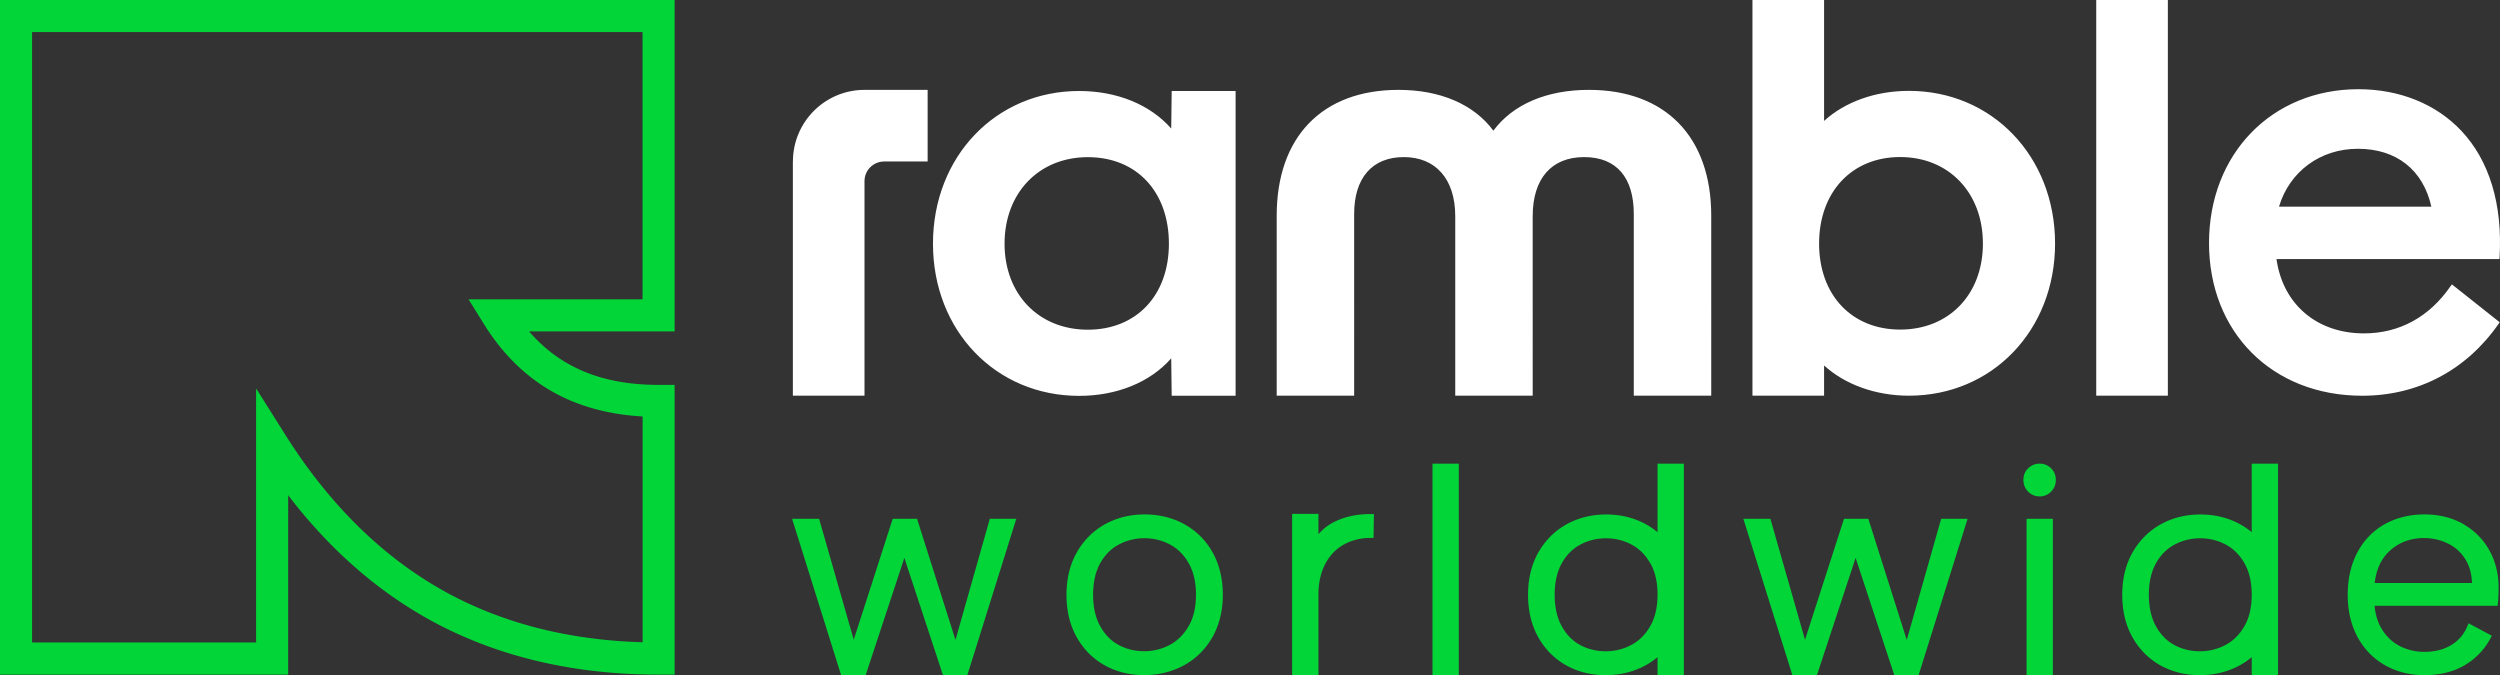
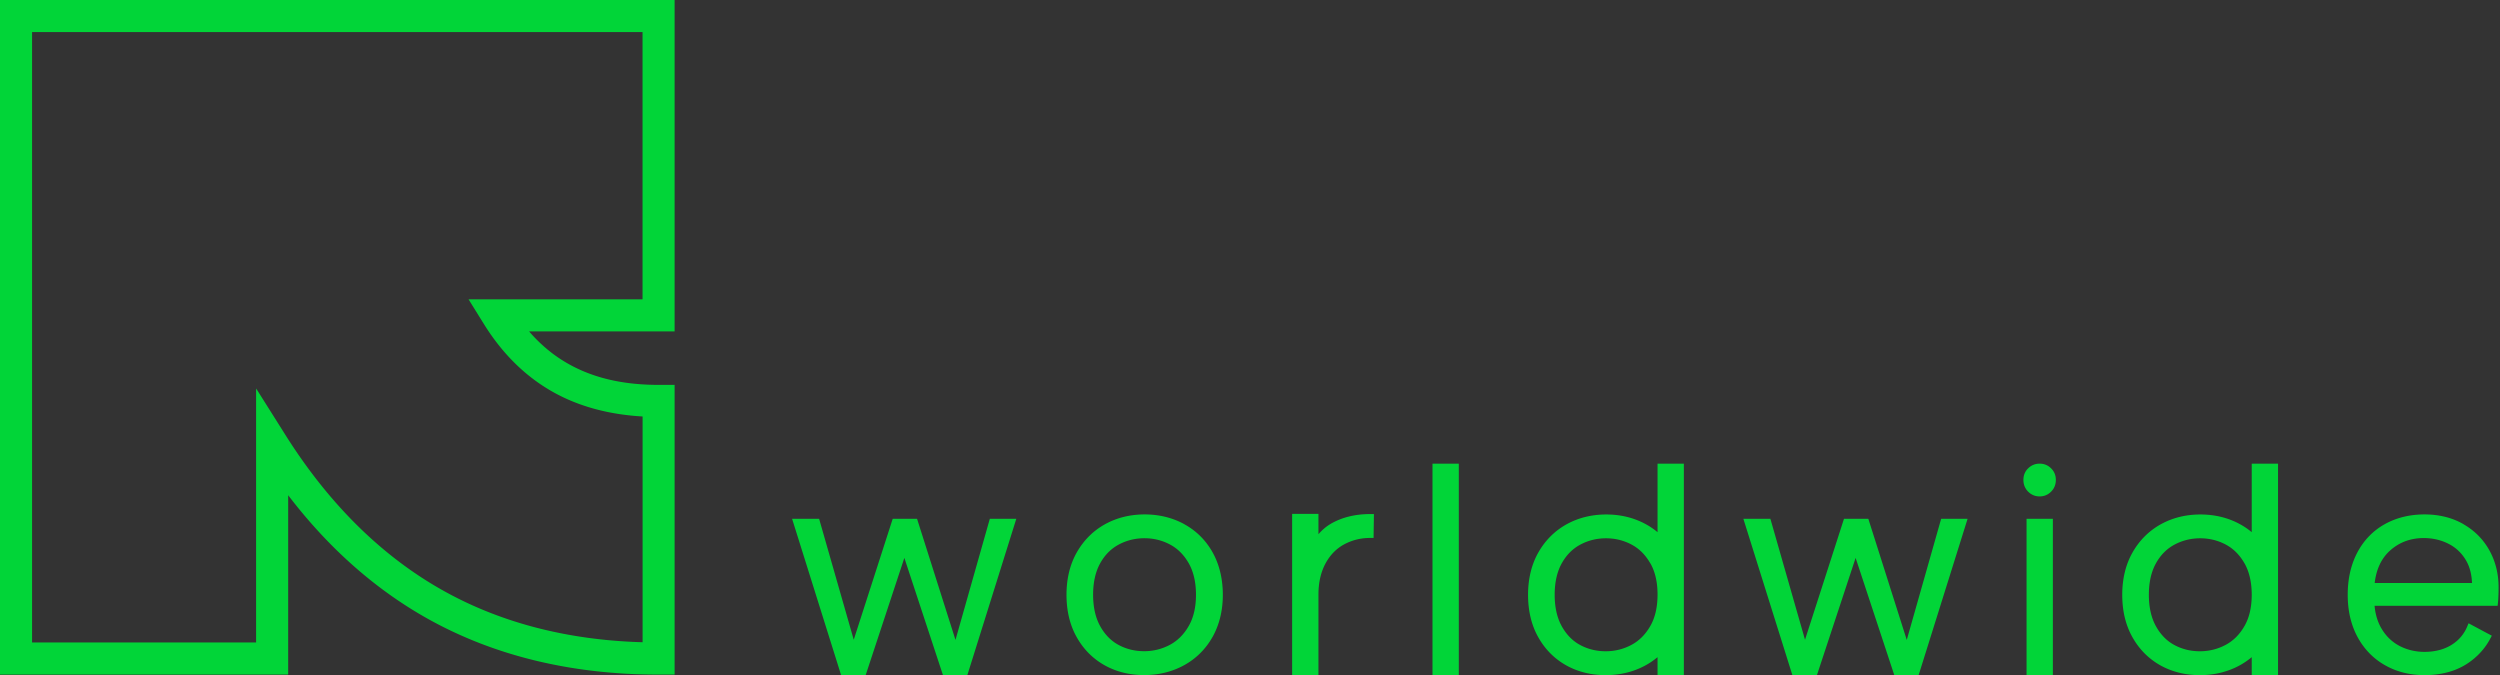
<svg xmlns="http://www.w3.org/2000/svg" id="Layer_1" data-name="Layer 1" viewBox="0 0 420.91 113.66">
  <rect x="0" y="0" width="420.91" height="113.66" fill="#333333" stroke="none" />
  <defs>
    <style>.cls-1{fill:#fff}.cls-2{fill:#01d538}</style>
  </defs>
-   <path class="cls-1" d="M133.49 27.19v39.43h12.06V30.5c0-1.83 1.48-3.31 3.31-3.31h7.32V15.13h-10.62c-6.66 0-12.06 5.4-12.06 12.06zm74.54-11.87h-10.76l-.08 6.32c-3.54-4.03-9.14-6.32-15.51-6.32-14.02 0-24.6 11.05-24.6 25.71s10.58 25.62 24.6 25.62c6.37 0 11.97-2.29 15.51-6.32l.08 6.3h10.76V15.32zm-24.88 40.19c-8.25 0-14.02-5.95-14.02-14.48s5.76-14.57 14.02-14.57 13.65 5.86 13.65 14.57-5.48 14.48-13.65 14.48zm84.36-40.38c-7.11 0-12.8 2.44-16.08 6.87-3.28-4.43-8.93-6.87-15.98-6.87-12.84 0-20.5 7.92-20.5 21.18v30.31h13.04V36.03c0-6.09 3.05-9.58 8.36-9.58s8.66 3.63 8.66 9.95v30.22h13.04V36.4c0-6.33 3.16-9.95 8.66-9.95s8.36 3.49 8.36 9.58v30.59h13.04V36.31c0-13.26-7.7-21.18-20.6-21.18zM352.93 0h12.06v66.62h-12.06zM346 41.01c0-14.66-10.58-25.71-24.6-25.71-5.64 0-10.77 1.84-14.29 5.06V0h-12.06v66.62h12.06v-5.09c3.53 3.22 8.69 5.09 14.29 5.09 14.02 0 24.6-11.01 24.6-25.62zm-26.08 14.48c-8.16 0-13.65-5.82-13.65-14.48s5.48-14.57 13.65-14.57 13.93 5.99 13.93 14.57-5.73 14.48-13.93 14.48zm92.7-7.36c-3.58 5.23-8.64 8-14.62 8-7.92 0-13.66-4.9-14.72-12.51h37.54l.02-.29c.52-8.93-1.72-16.32-6.47-21.34-4.24-4.49-10.39-6.97-17.3-6.97-14.58 0-25.15 10.89-25.15 25.9s10.61 25.71 25.8 25.71c9.39 0 17.55-4.31 22.98-12.14l.16-.23-8.05-6.38-.18.27zm-15.64-23.08c6.49 0 10.98 3.54 12.37 9.74H383.7c1.79-5.93 6.96-9.74 13.27-9.74z" />
  <path class="cls-2" d="M160.87 107.74l-6.47-20.39h-4.1l-6.56 20.36-5.83-20.36h-4.55l8.25 26.31h4.14l6.51-19.73 6.5 19.73h4.11l8.24-26.31h-4.46l-5.78 20.39zm38.56-19.47c-2-1.1-4.26-1.66-6.71-1.66s-4.7.56-6.69 1.66c-1.99 1.11-3.58 2.7-4.74 4.74-1.15 2.03-1.73 4.43-1.73 7.13s.57 5.1 1.71 7.12c1.14 2.04 2.72 3.63 4.69 4.74 1.97 1.1 4.21 1.66 6.67 1.66s4.72-.56 6.73-1.66c2.02-1.11 3.63-2.71 4.79-4.76 1.15-2.05 1.73-4.44 1.73-7.1s-.58-5.09-1.71-7.12c-1.14-2.04-2.73-3.63-4.74-4.74zm1.93 11.86c0 2.09-.41 3.87-1.23 5.28-.81 1.41-1.88 2.48-3.19 3.17-1.32.7-2.77 1.06-4.31 1.06s-2.99-.35-4.29-1.05c-1.29-.69-2.33-1.76-3.11-3.17-.79-1.42-1.19-3.2-1.19-5.29s.4-3.87 1.19-5.29c.78-1.41 1.84-2.47 3.14-3.16 1.31-.7 2.76-1.06 4.31-1.06s3 .36 4.31 1.06c1.3.69 2.36 1.76 3.16 3.17.8 1.42 1.21 3.2 1.21 5.29zm39.82-22.07h4.43v35.61h-4.43zm79.85 29.68l-6.47-20.39h-4.1l-6.56 20.36-5.83-20.36h-4.55l8.25 26.31h4.14l6.51-19.73 6.51 19.73h4.1l8.24-26.31h-4.45l-5.79 20.39zm22.38-29.68c-.74 0-1.39.26-1.93.78s-.81 1.18-.81 1.96.27 1.44.8 1.98c.54.53 1.18.8 1.93.8s1.4-.27 1.93-.8.8-1.2.8-1.98-.27-1.44-.81-1.96c-.53-.52-1.18-.78-1.93-.78zm-2.21 9.29h4.43v26.32h-4.43zm73.58.91c-1.88-1.09-4.09-1.65-6.58-1.65s-4.73.55-6.69 1.64c-1.97 1.1-3.52 2.7-4.61 4.75-1.08 2.04-1.63 4.44-1.63 7.14s.56 5.09 1.66 7.12c1.11 2.04 2.66 3.63 4.62 4.74 1.95 1.11 4.19 1.67 6.64 1.67 3.16 0 5.83-.82 7.93-2.45 1.33-1.02 2.38-2.25 3.13-3.66l.28-.53-3.91-2.09-.26.61a6.468 6.468 0 0 1-2.26 2.79c-1.31.93-2.97 1.41-4.91 1.41-1.49 0-2.88-.33-4.14-.97-1.24-.64-2.26-1.59-3.02-2.84-.68-1.1-1.1-2.43-1.24-3.95h20.72l.06-.54c.06-.6.1-1.47.1-2.59 0-2.24-.51-4.31-1.52-6.15-1.01-1.85-2.48-3.35-4.37-4.44zm1.41 9.9h-16.38c.27-2.31 1.12-4.13 2.55-5.43 1.56-1.42 3.48-2.14 5.71-2.14 1.49 0 2.89.32 4.14.95 1.24.62 2.23 1.55 2.95 2.76.64 1.07.98 2.37 1.04 3.87zM279.07 89.6c-.6-.5-1.24-.94-1.93-1.32-2-1.1-4.25-1.66-6.71-1.66s-4.7.56-6.69 1.66c-1.99 1.11-3.58 2.7-4.74 4.74-1.15 2.03-1.73 4.43-1.73 7.13s.57 5.1 1.71 7.12c1.14 2.04 2.72 3.63 4.69 4.74 1.97 1.1 4.21 1.66 6.67 1.66s4.72-.56 6.73-1.66c.71-.39 1.38-.85 2-1.37v3.03h4.43V78.06h-4.43V89.6zm-1.2 5.25c.78 1.38 1.19 3.11 1.2 5.14v.29c-.02 2.03-.43 3.76-1.23 5.14-.81 1.41-1.88 2.48-3.19 3.17-1.32.7-2.77 1.06-4.31 1.06s-2.99-.35-4.29-1.05c-1.29-.69-2.33-1.76-3.11-3.17-.79-1.42-1.19-3.2-1.19-5.29s.4-3.87 1.19-5.29c.78-1.41 1.84-2.47 3.14-3.16 1.31-.7 2.76-1.06 4.31-1.06s3 .36 4.31 1.06c1.3.69 2.36 1.76 3.16 3.17zm101.24-5.25c-.6-.5-1.24-.94-1.93-1.32-2-1.1-4.25-1.66-6.71-1.66s-4.7.56-6.69 1.66c-1.99 1.11-3.58 2.7-4.74 4.74-1.15 2.03-1.73 4.43-1.73 7.13s.57 5.1 1.71 7.12c1.14 2.04 2.72 3.63 4.69 4.74 1.97 1.1 4.21 1.66 6.67 1.66s4.72-.56 6.73-1.66c.71-.39 1.38-.85 2-1.37v3.03h4.43V78.06h-4.43V89.6zm-1.21 5.25c.78 1.38 1.19 3.11 1.21 5.14v.29c-.02 2.03-.43 3.76-1.23 5.14-.81 1.41-1.88 2.48-3.19 3.17-1.32.7-2.77 1.06-4.31 1.06s-2.99-.35-4.29-1.05c-1.29-.69-2.33-1.76-3.11-3.17-.79-1.42-1.19-3.2-1.19-5.29s.4-3.87 1.19-5.29c.78-1.41 1.84-2.47 3.14-3.16 1.31-.7 2.76-1.06 4.31-1.06s3 .36 4.31 1.06c1.3.69 2.36 1.76 3.16 3.17zm-153.89-6.63c-.82.48-1.49 1.1-2.03 1.72v-3.42h-4.43v27.13h4.43V100.1c0-2.05.42-3.84 1.23-5.31.78-1.41 1.84-2.47 3.14-3.16 1.31-.7 2.77-1.06 4.31-1.06h.6l.06-4.02h-.62c-2.56 0-4.81.56-6.7 1.67zM48.52 83.38c6.81 8.92 14.75 15.93 23.63 20.87 11.14 6.19 24.14 9.33 38.7 9.33h2.73V64.8h-2.7c-5.57 0-10.24-1-14.26-3.04-2.85-1.45-5.33-3.41-7.54-5.96h24.5V0H0v113.58h48.52V83.39zm-5.4-17.95v42.74H5.4V5.4h102.78v45H78.89l2.56 4.12c3.35 5.41 7.64 9.47 12.73 12.05 4.05 2.06 8.76 3.25 14.01 3.55v38.01c-12.51-.35-23.75-3.24-33.4-8.6-10.35-5.75-19.32-14.56-26.67-26.2l-4.98-7.9z" />
</svg>